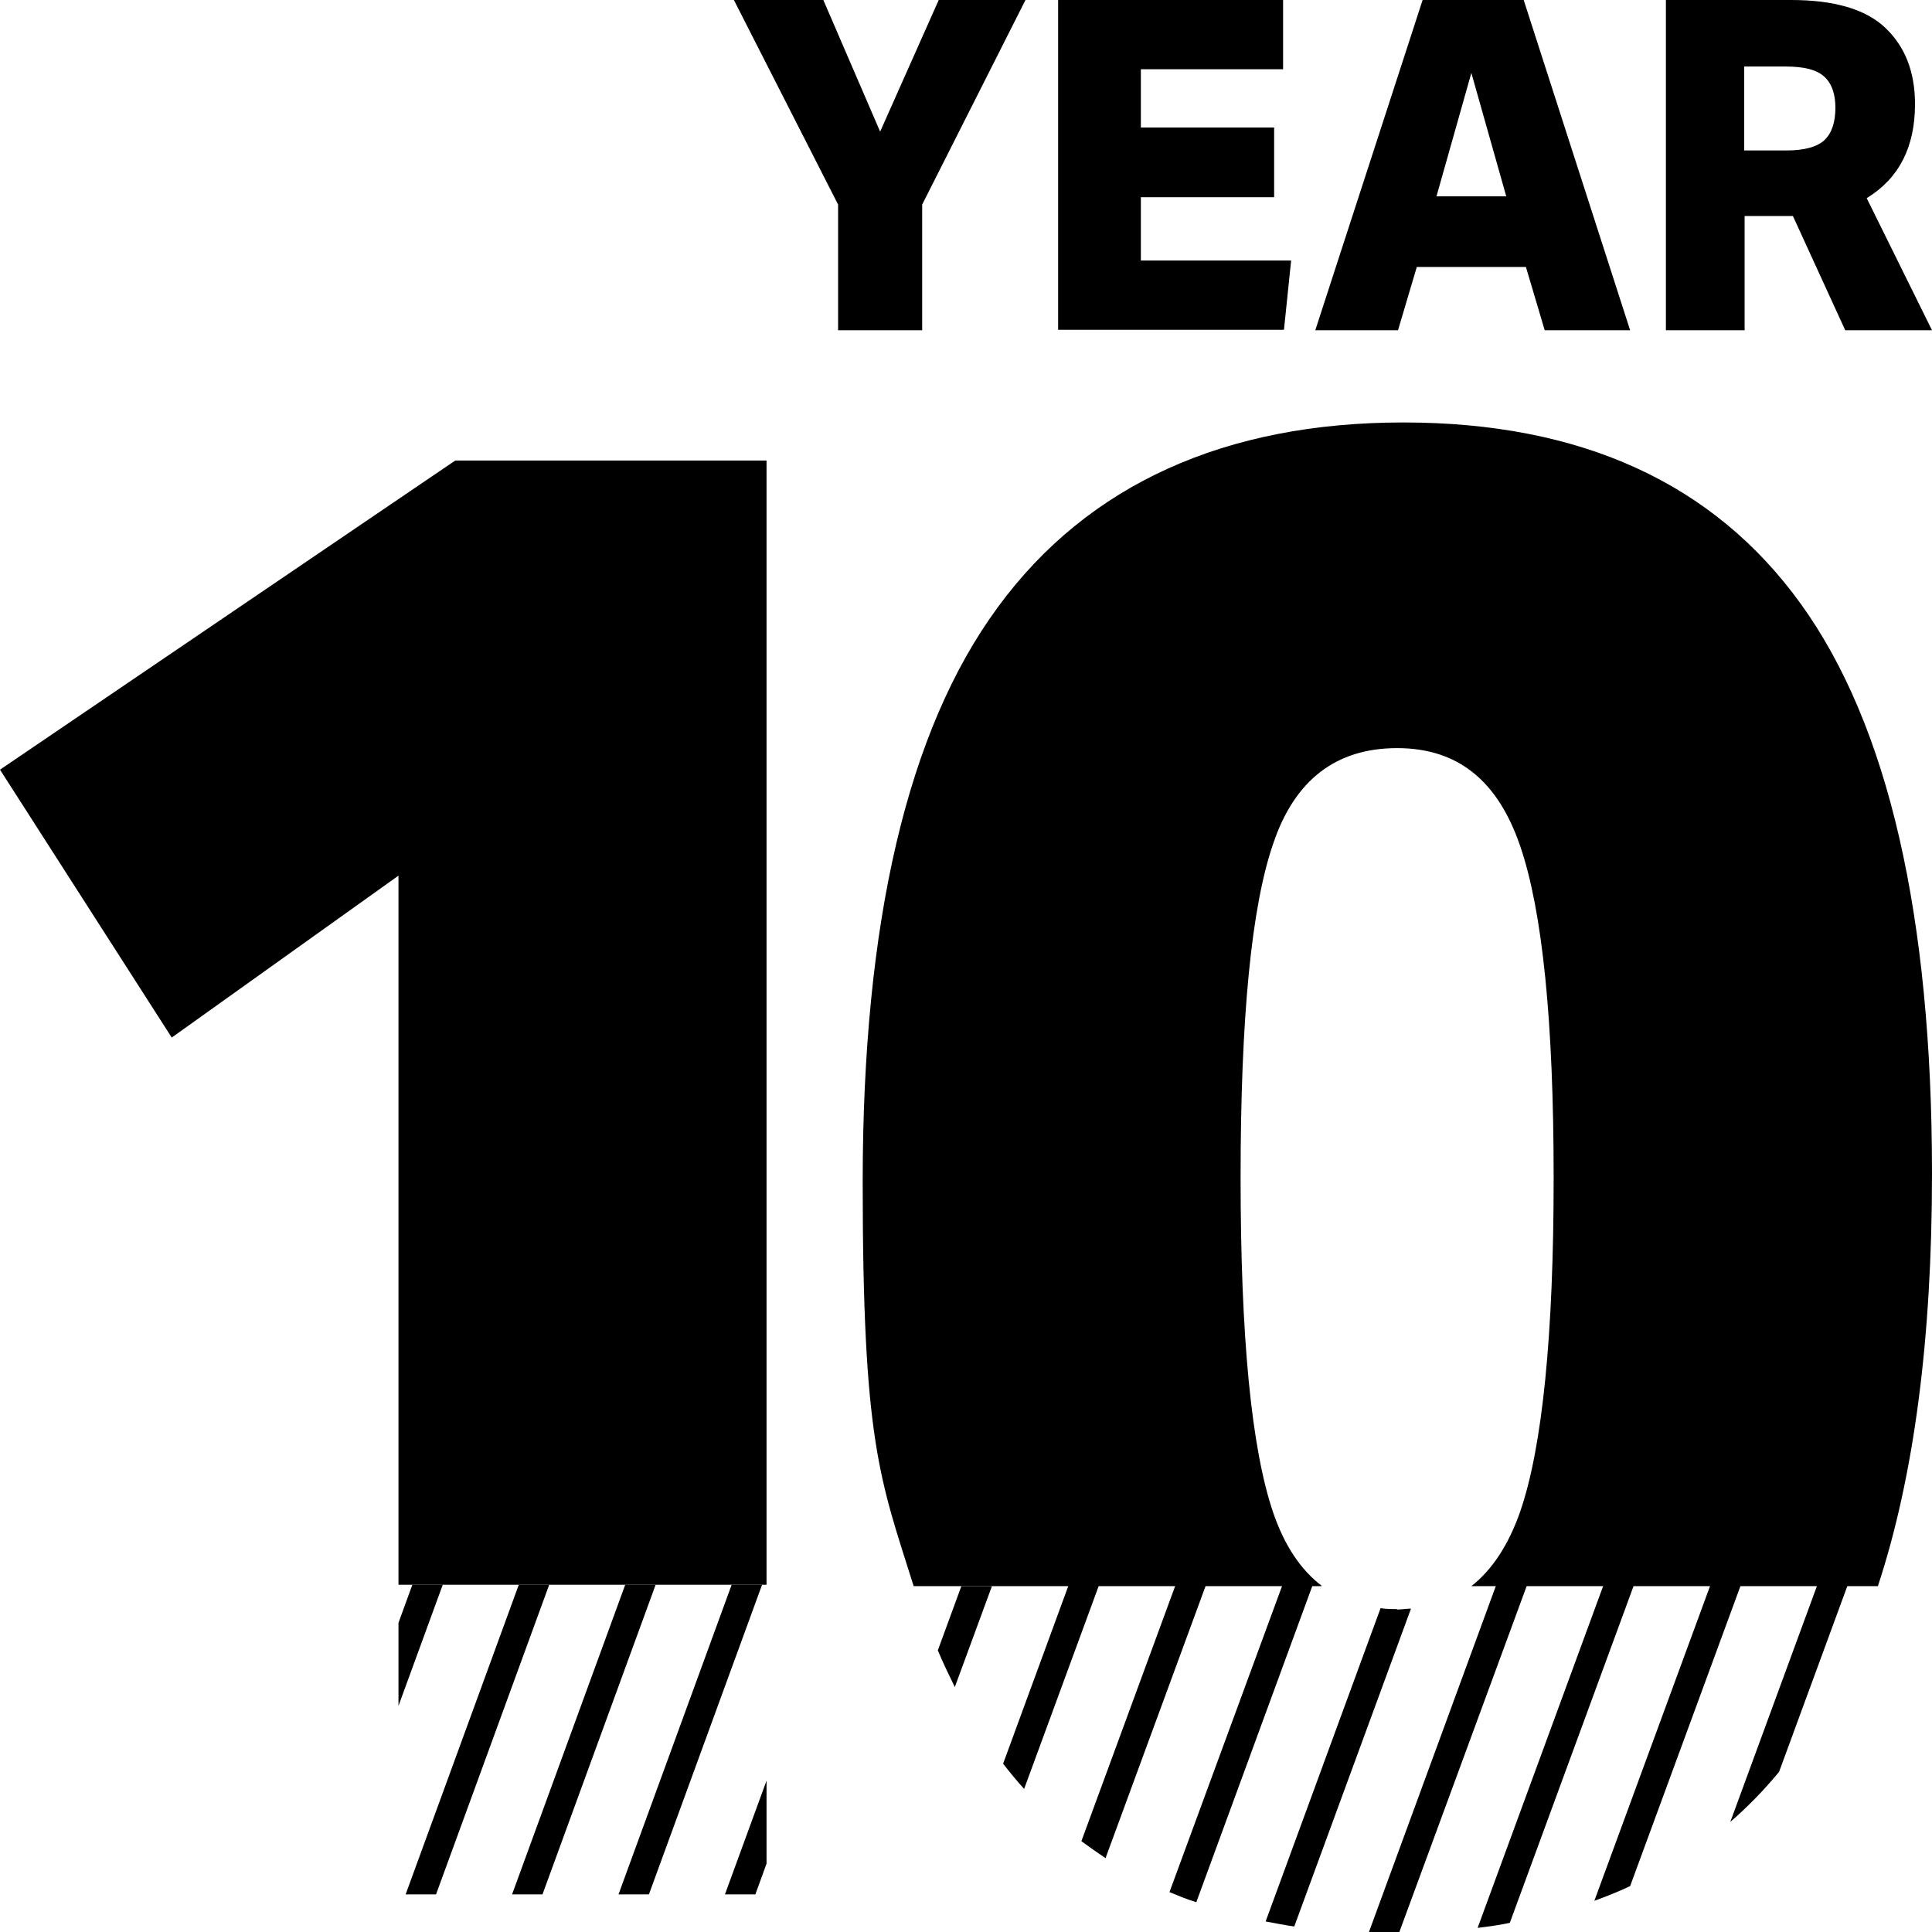
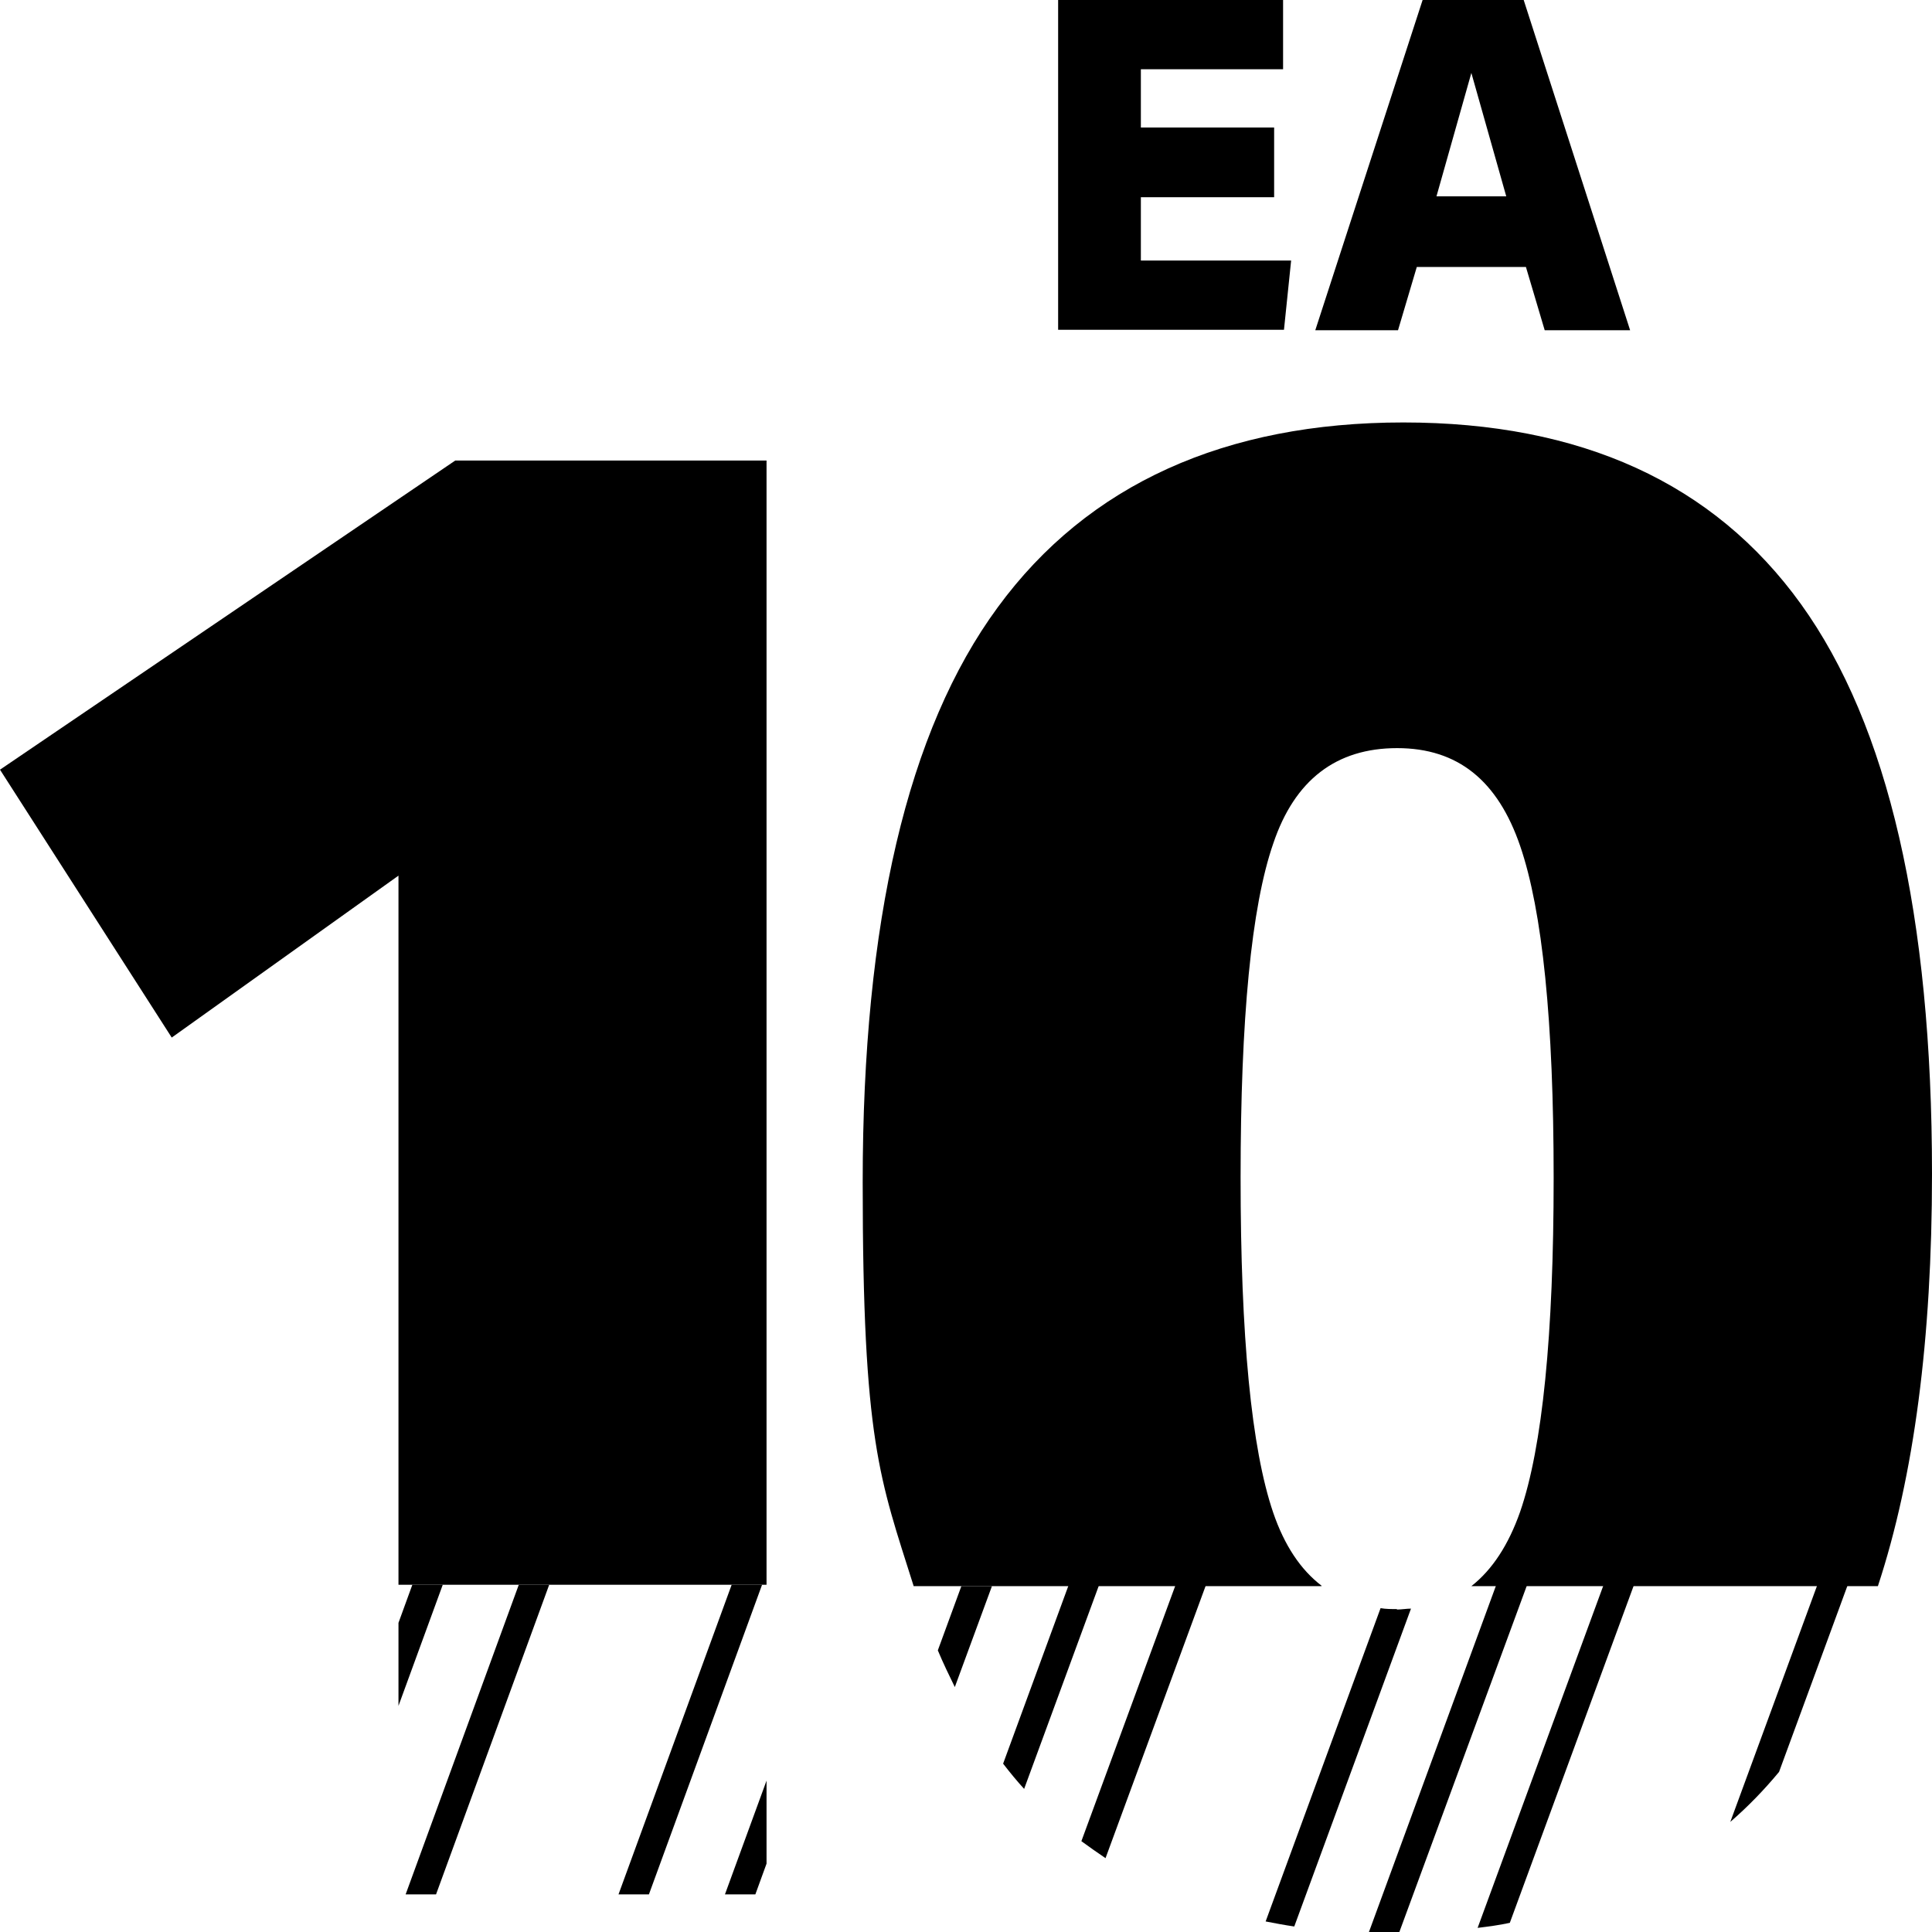
<svg xmlns="http://www.w3.org/2000/svg" width="432" height="432" viewBox="0 0 432 432" fill="none">
-   <path d="M187.4 45.744L164.1 0H184.1L196.8 29.436L209.9 0H229.3L206.2 45.744V73.846H187.4V45.744Z" fill="black" />
  <path d="M236.7 0H286.9V15.487H255.1V28.513H284.9V44.103H255.1V58.256H288.7L287.1 73.744H236.6V0H236.7Z" fill="black" />
  <path d="M341.1 59.692H316.8L312.6 73.846H294.1L318.1 0H340.7L364.5 73.846H345.4L341.2 59.692H341.1ZM329 16.308L321.2 43.897H336.8L329 16.308Z" fill="black" />
-   <path d="M372.4 0H400.5C410.1 0 417.2 2.051 421.6 6.256C426 10.461 428.2 16.103 428.2 23.282C428.2 32.923 424.6 39.897 417.4 44.308L432 73.846H412.6L400.9 48.308H400C399.7 48.308 399.4 48.308 399.1 48.308H390.1V73.846H372.5V0H372.4ZM410.4 24.103C410.4 21.026 409.6 18.667 407.9 17.128C406.2 15.59 403.4 14.872 399.2 14.872H390V33.641H399.5C403.5 33.641 406.4 32.821 408 31.282C409.6 29.744 410.4 27.282 410.4 24.103Z" fill="black" />
  <path d="M89.1 195.795V354.359H171.4V102.974H101.8L0 172.103L38.4 232L89.1 195.795Z" fill="black" />
  <path d="M295.5 354.564C290.8 350.975 287.2 345.539 284.7 338.257C279.8 323.898 277.4 298.872 277.4 263.282C277.4 227.692 279.8 202.769 284.7 188.616C289.5 174.359 298.8 167.282 312.4 167.282C326 167.282 334.9 174.564 339.9 189.128C344.9 203.692 347.4 228.41 347.4 263.385C347.4 298.359 344.9 323.59 339.9 338.051C337.3 345.436 333.7 350.974 329 354.667H419.9C428 330.051 432 299.385 432 262.462C432 204.616 422.2 162.154 402.7 135.077C383.2 108 353.5 94.462 313.8 94.462C274.1 94.462 243.3 108.205 223.1 135.795C202.9 163.282 192.9 206.154 192.9 264.308C192.9 322.462 196.7 330.564 204.3 354.667H295.5V354.564Z" fill="black" />
  <path d="M89.1 381.436L99 354.359H92.2L89.1 362.872V381.436Z" fill="black" />
  <path d="M97.5 423.59L122.8 354.359H116L90.7 423.59H97.5Z" fill="black" />
-   <path d="M121.3 423.59L146.6 354.359H139.8L114.5 423.59H121.3Z" fill="black" />
  <path d="M145.1 423.59L170.4 354.359H163.6L138.3 423.59H145.1Z" fill="black" />
  <path d="M168.9 423.59L171.4 416.718V398.154L162.1 423.59H168.9Z" fill="black" />
  <path d="M215 354.564L209.7 369.025C210.9 371.897 212.2 374.564 213.5 377.231L221.8 354.667H215V354.564Z" fill="black" />
  <path d="M238.9 354.564L224.3 394.359C225.8 396.308 227.4 398.256 229 400L245.7 354.564H238.9Z" fill="black" />
  <path d="M262.8 354.564L241.8 411.692C243.6 413.025 245.4 414.256 247.2 415.487L269.6 354.564H262.8Z" fill="black" />
-   <path d="M286.7 354.564L261.5 423.077C263.5 423.898 265.4 424.718 267.5 425.334L293.5 354.462H286.7V354.564Z" fill="black" />
  <path d="M312.4 359.795C311.1 359.795 309.9 359.795 308.7 359.59L283 429.641C285.1 430.051 287.3 430.462 289.4 430.769L315.5 359.692C314.5 359.692 313.4 359.898 312.3 359.898L312.4 359.795Z" fill="black" />
  <path d="M334.5 354.564L306.1 432H312.9L341.4 354.564H334.5Z" fill="black" />
  <path d="M358.5 354.564L330.4 431.077C332.9 430.769 335.3 430.461 337.6 429.949L365.3 354.564H358.5Z" fill="black" />
-   <path d="M382.4 354.564L356.5 425.025C359.3 424 361.9 422.974 364.5 421.743L389.2 354.564H382.4Z" fill="black" />
  <path d="M406.3 354.564L386.9 407.384C390.8 404 394.4 400.308 397.8 396.205L413.1 354.564H406.3Z" fill="black" />
</svg>